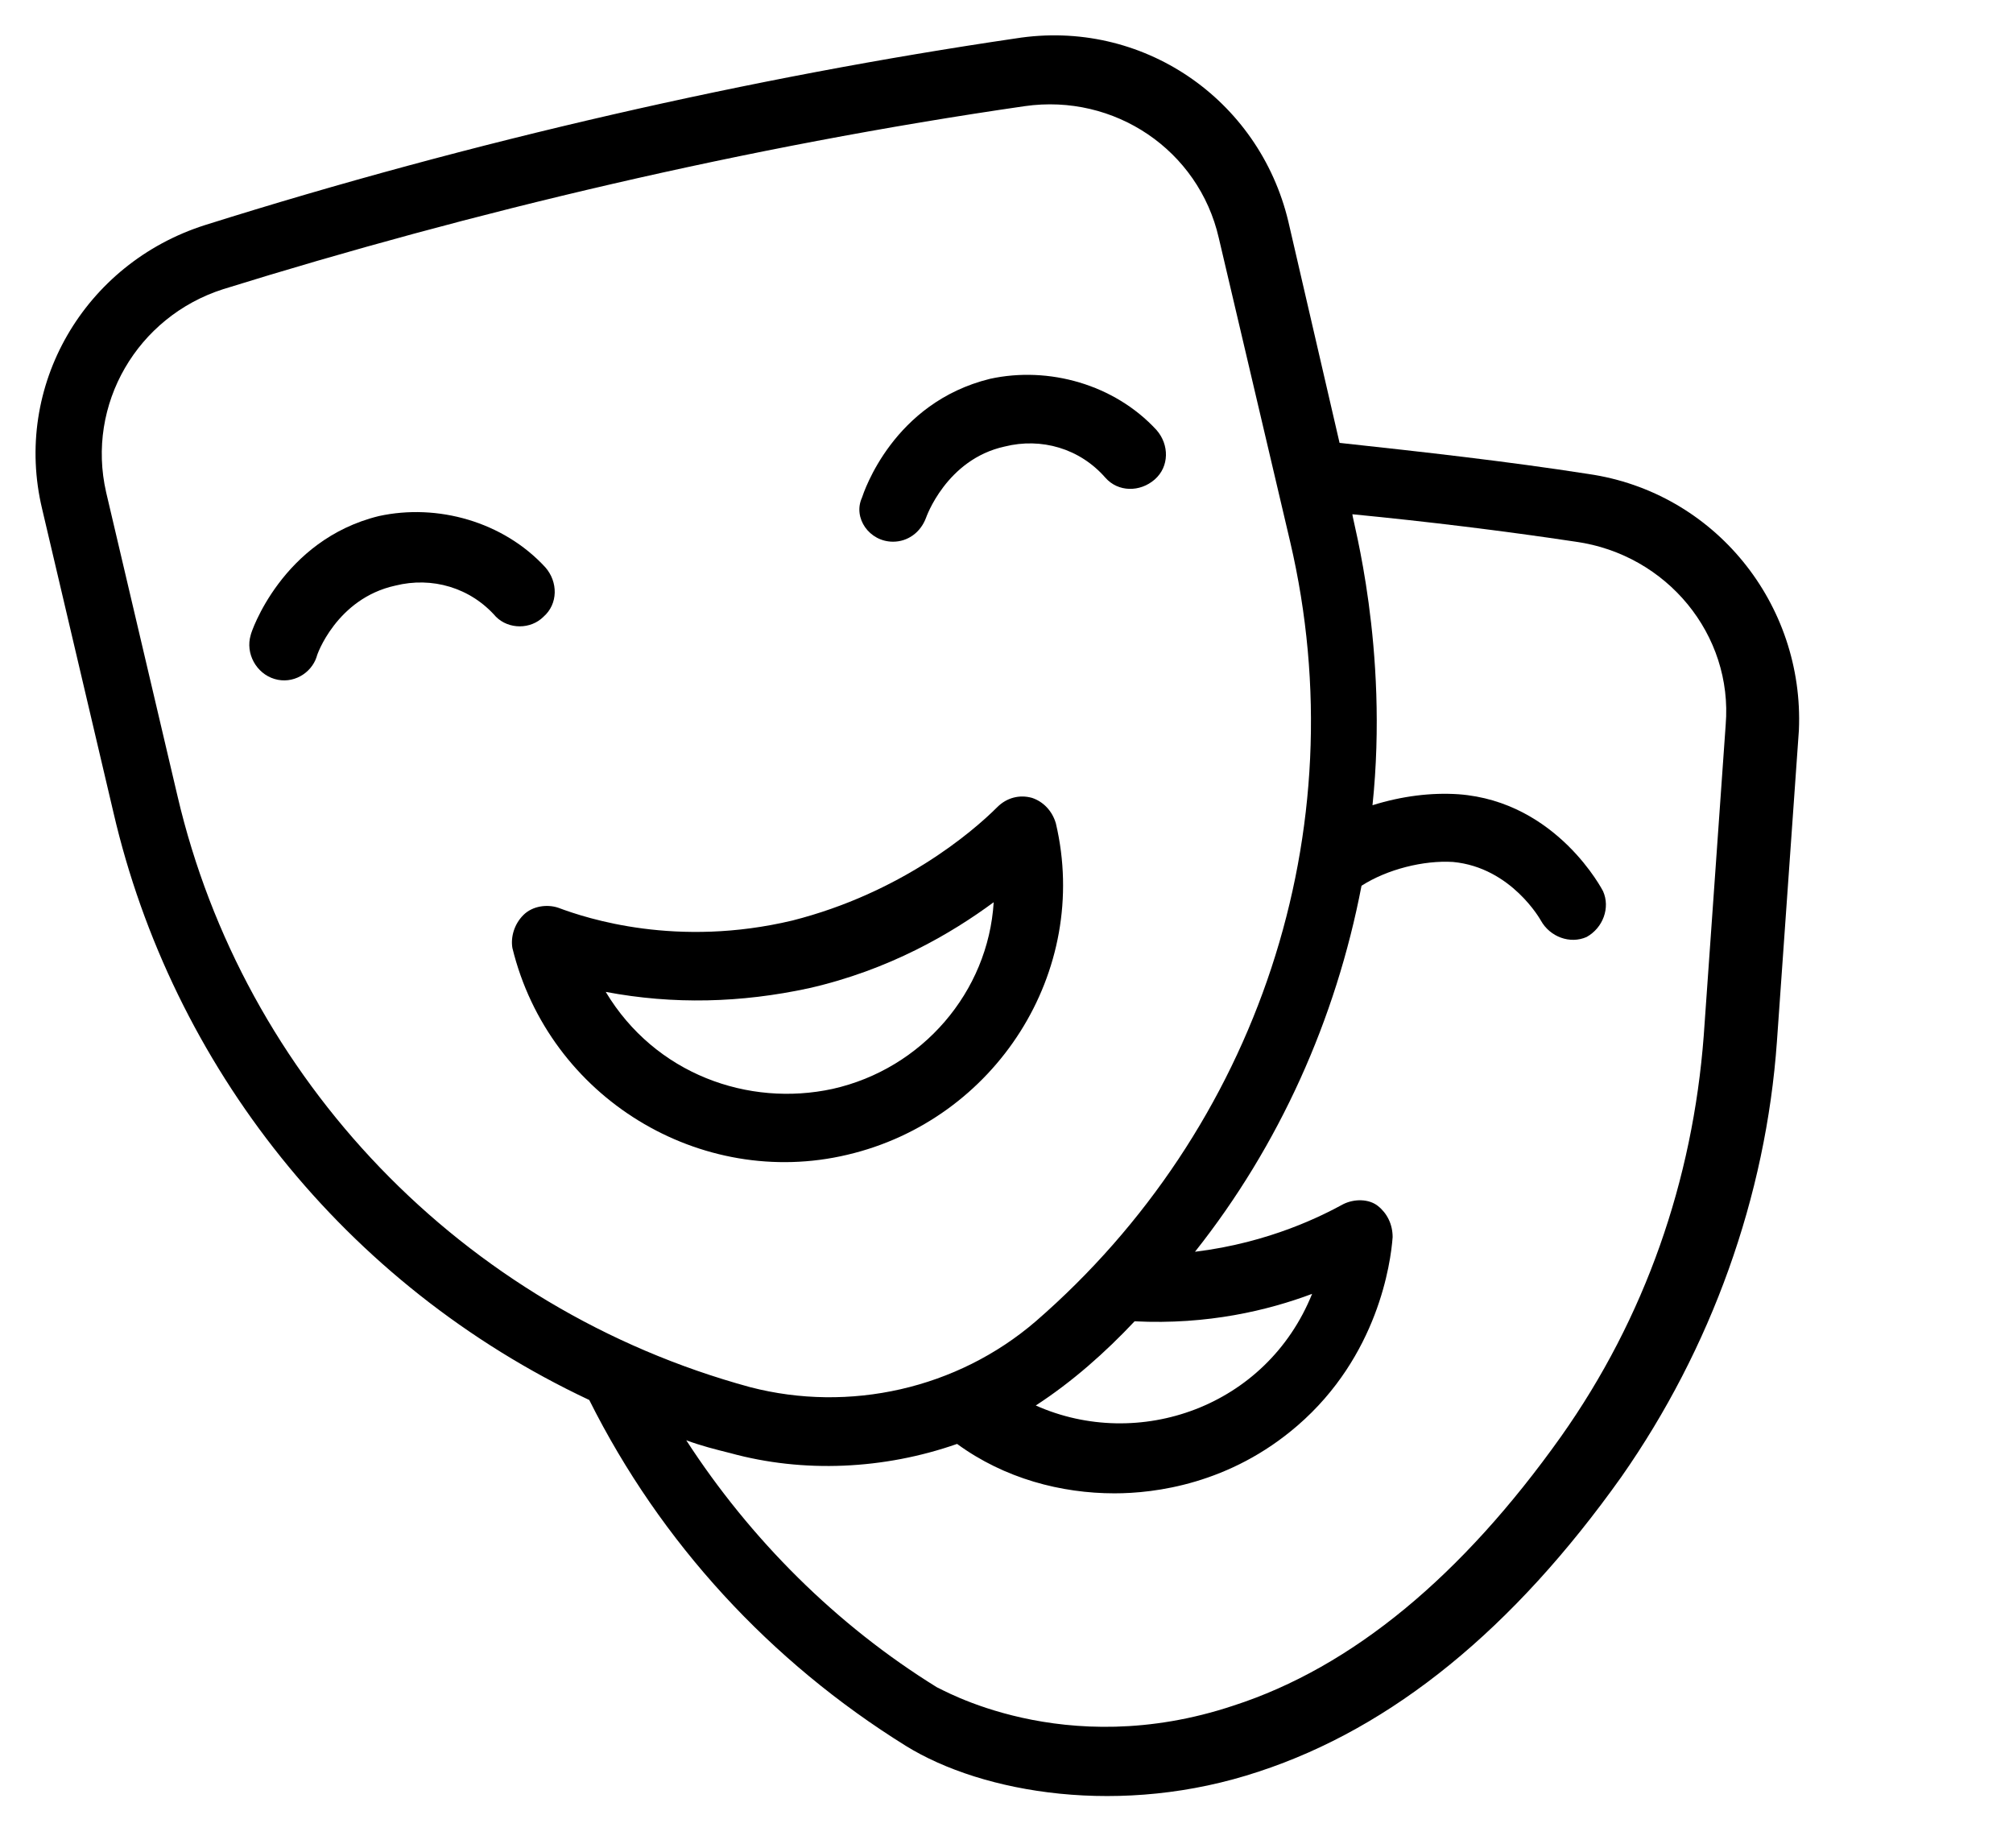
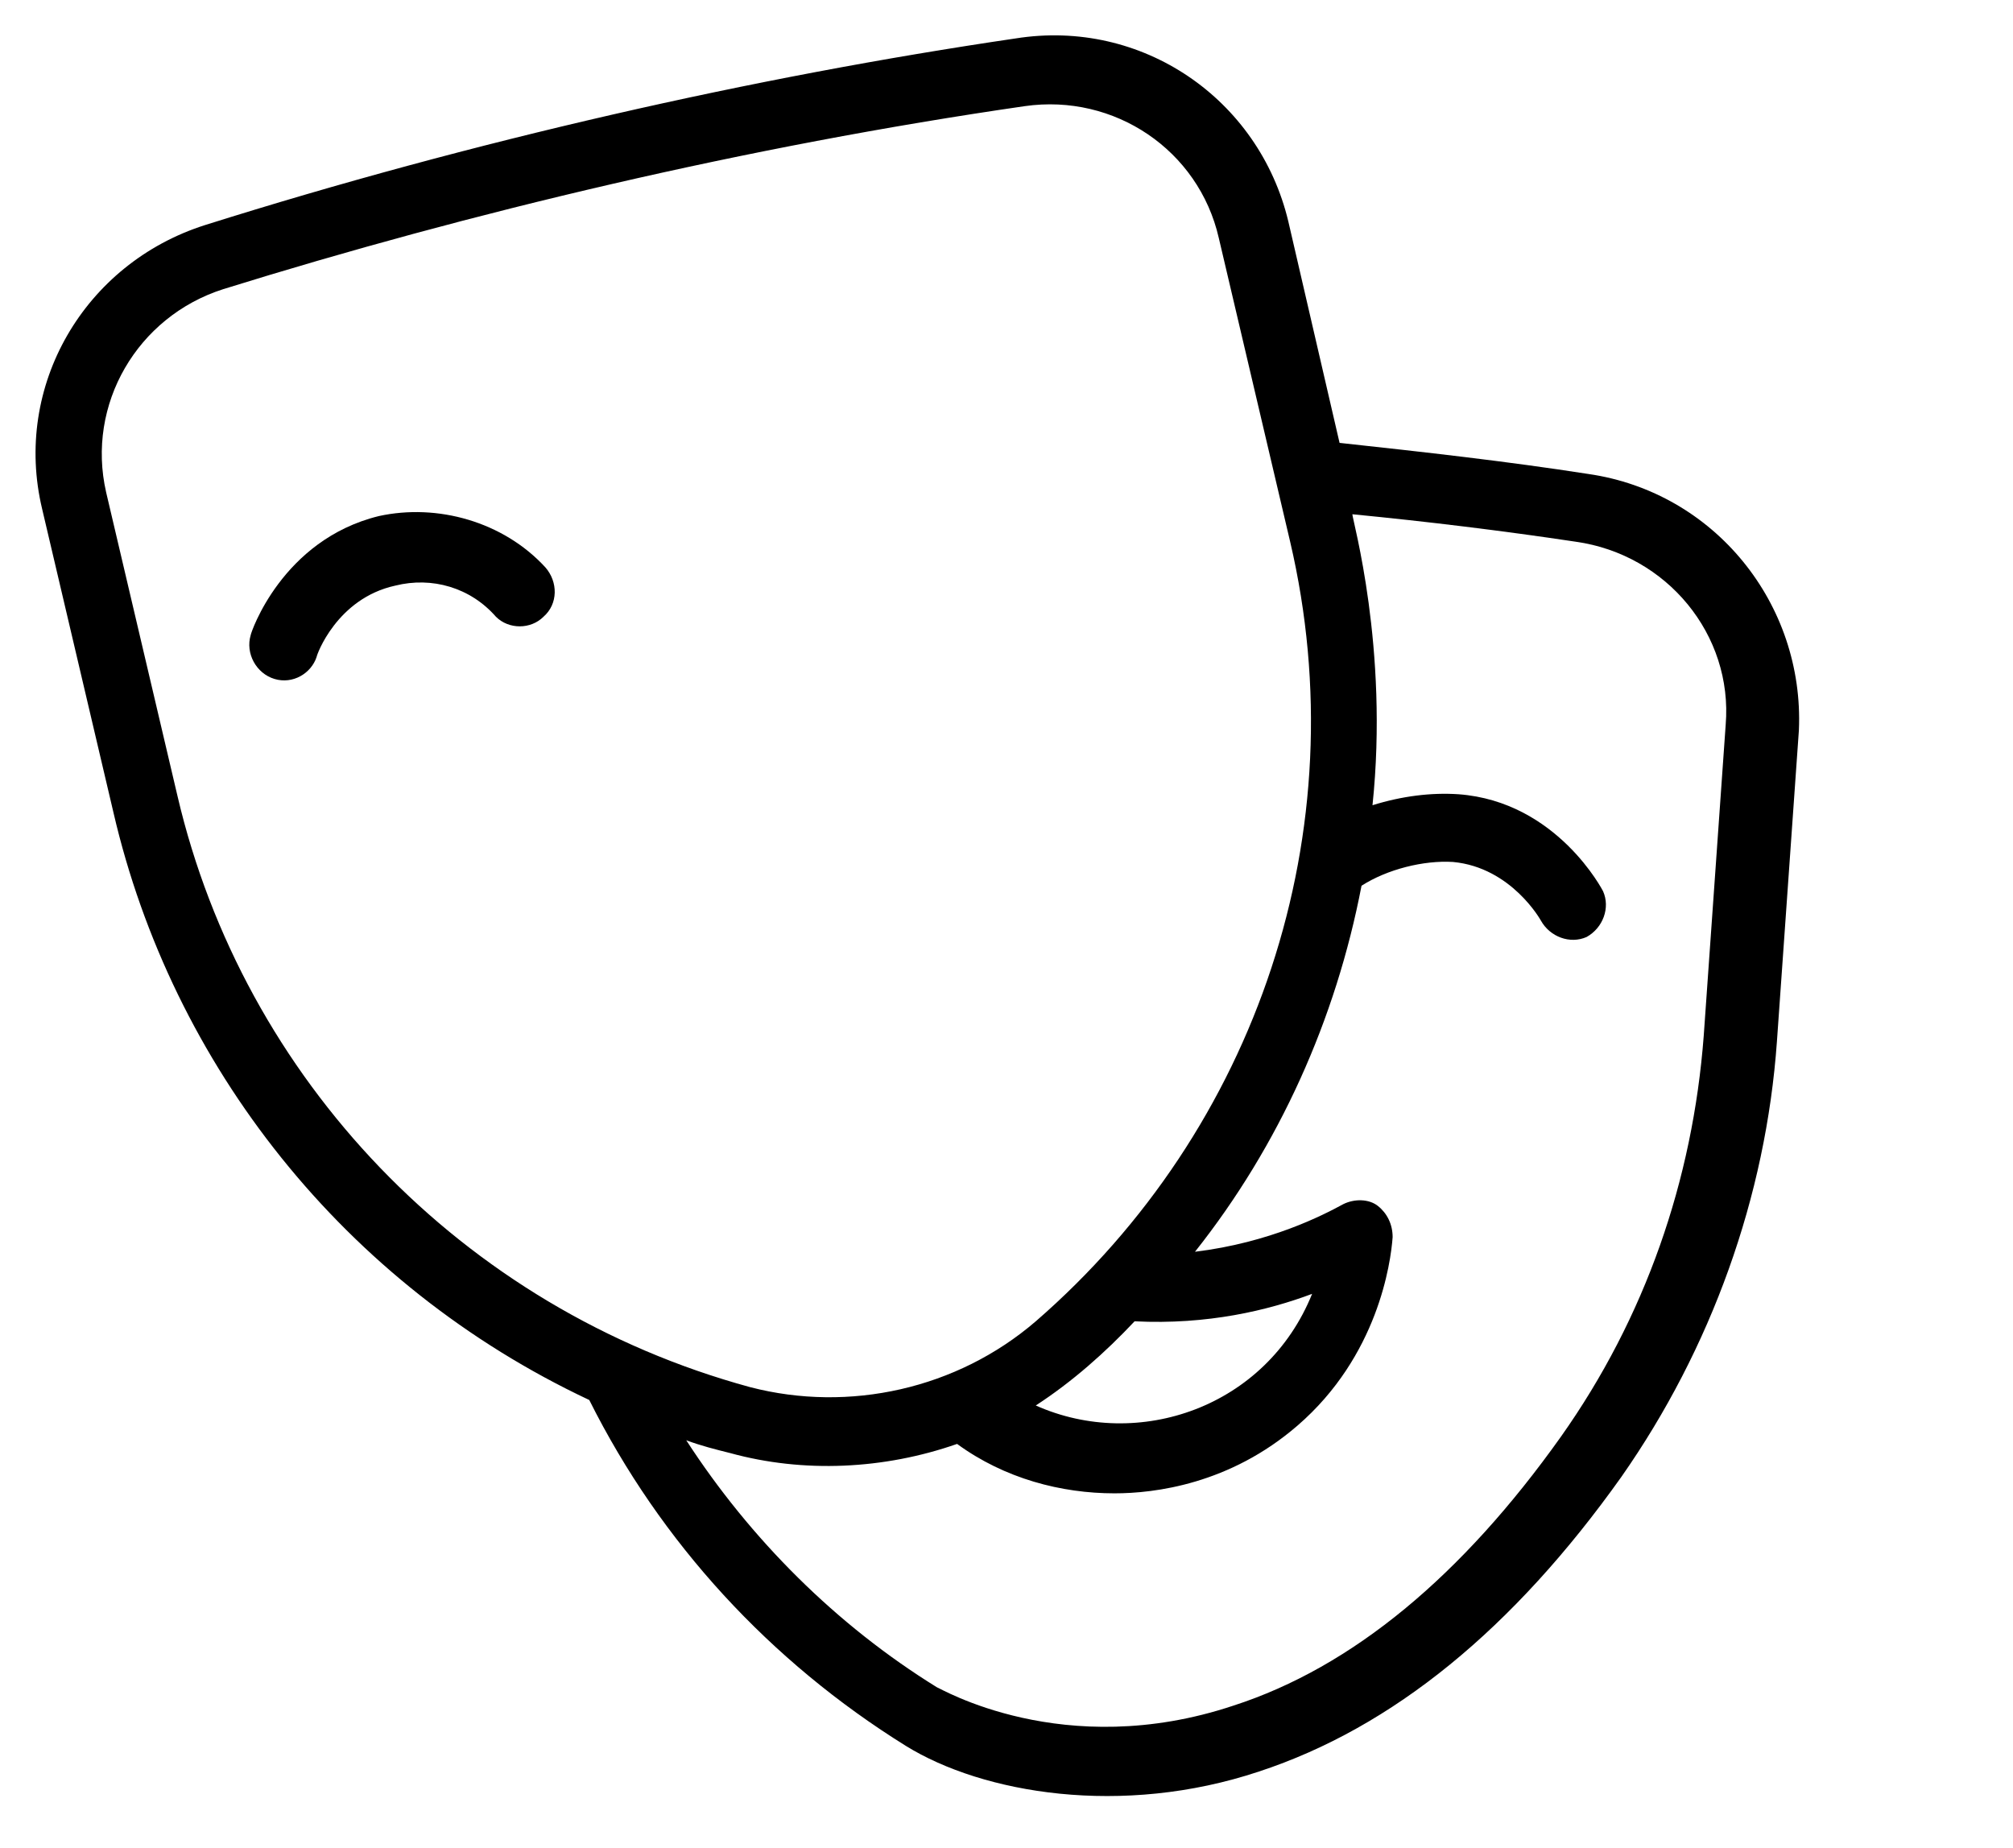
<svg xmlns="http://www.w3.org/2000/svg" version="1.1" id="Layer_1" x="0px" y="0px" viewBox="-250 329 110 101" style="enable-background:new -250 329 110 101;" xml:space="preserve">
-   <path d="M-203.7,392.1c8.1-1.9,13.3-10,11.4-18.1c-0.2-0.7-0.7-1.2-1.3-1.4c-0.7-0.2-1.4,0-1.9,0.5c-1.4,1.4-5.3,4.7-11.2,6.2  c-6.3,1.5-11.2-0.1-12.8-0.7c-0.6-0.2-1.4-0.1-1.9,0.4c-0.5,0.5-0.7,1.2-0.6,1.8C-220,389-211.7,394-203.7,392.1L-203.7,392.1z   M-216.9,383.2c3.7,0.7,7.4,0.6,11.1-0.2c4.4-1,7.8-3,10.1-4.7c-0.3,4.9-3.9,9.1-8.8,10.2C-209.1,389.5-214.2,387.7-216.9,383.2  L-216.9,383.2z" />
  <path d="M-220.3,362.7c0.8-0.7,0.8-1.9,0.1-2.7c-2.3-2.5-5.9-3.5-9.1-2.8c-5.3,1.3-7,6.4-7,6.5c-0.3,1,0.3,2.1,1.3,2.4  c1,0.3,2-0.3,2.3-1.2c0-0.1,1.1-3.2,4.3-3.9c2-0.5,4.1,0.1,5.5,1.7C-222.2,363.4-221,363.4-220.3,362.7L-220.3,362.7z" />
-   <path d="M-201.2,358.6c0.8,0,1.5-0.5,1.8-1.3c0,0,1.1-3.2,4.3-3.9c2-0.5,4.1,0.1,5.5,1.7c0.7,0.8,1.9,0.8,2.7,0.1s0.8-1.9,0.1-2.7  c-2.3-2.5-5.9-3.5-9.1-2.8c-5.3,1.3-6.9,6.2-7,6.5C-203.4,357.3-202.5,358.6-201.2,358.6L-201.2,358.6z" />
  <path d="M-163.2,354.9c-4.5-0.7-9-1.2-13.6-1.7l-2.8-12.1c-1.6-6.7-8-11.1-14.9-10c-14.3,2.1-29.7,5.6-44.3,10.2  c-6.6,2.1-10.5,8.8-8.9,15.5l3.9,16.6c3.2,13.8,12.6,25.8,26,32.1c3.9,7.8,9.9,14.3,17.3,18.9c4.2,2.6,11.8,3.9,19.3,1.4  c7.3-2.4,13.9-7.8,19.8-16.1c4.9-7,7.9-15.3,8.5-23.8l1.2-17C-151.4,362-156.3,355.9-163.2,354.9L-163.2,354.9z M-240.3,372.5  l-3.9-16.6c-1.1-4.8,1.7-9.6,6.4-11.1c13.5-4.2,28.6-7.8,43.8-10c4.9-0.7,9.5,2.4,10.6,7.2l3.9,16.6c3.7,15.8-1.8,32.1-13.9,42.6  c-4.3,3.7-10.2,5-15.6,3.6C-224.8,400.5-236.7,387.9-240.3,372.5L-240.3,372.5z M-178.3,399.7c-2.5,6.2-9.5,8.6-15.1,6.1  c2-1.3,3.8-2.9,5.4-4.6C-184,401.4-180.7,400.6-178.3,399.7L-178.3,399.7z M-155.7,368.6l-1.2,17c-0.6,7.9-3.2,15.4-7.8,21.9  c-5.4,7.6-11.4,12.6-17.9,14.7c-9.3,3.1-16.1-1-16.2-1c-5.5-3.4-10.2-8.1-13.7-13.5c0.8,0.3,1.6,0.5,2.4,0.7c4,1.1,8.4,0.9,12.4-0.5  c2.6,1.9,5.7,2.7,8.6,2.7c2.2,0,6.3-0.5,10-3.7c4.4-3.8,5.1-8.9,5.2-10.3c0-0.7-0.3-1.3-0.8-1.7s-1.3-0.4-1.9-0.1  c-1.1,0.6-4,2.1-8.1,2.6c4.6-5.8,7.7-12.7,9.1-20c1.4-0.9,3.4-1.4,5-1.3c3.2,0.3,4.8,3.2,4.8,3.2c0.5,0.9,1.6,1.3,2.5,0.9  c0.9-0.5,1.3-1.6,0.9-2.5c0,0-2.5-4.9-7.9-5.3c-1.5-0.1-3.1,0.1-4.7,0.6c0.9-8.6-1.1-15.6-1.1-15.9c4.1,0.4,8.2,0.9,12.2,1.5  C-158.9,359.3-155.3,363.7-155.7,368.6L-155.7,368.6z" />
</svg>